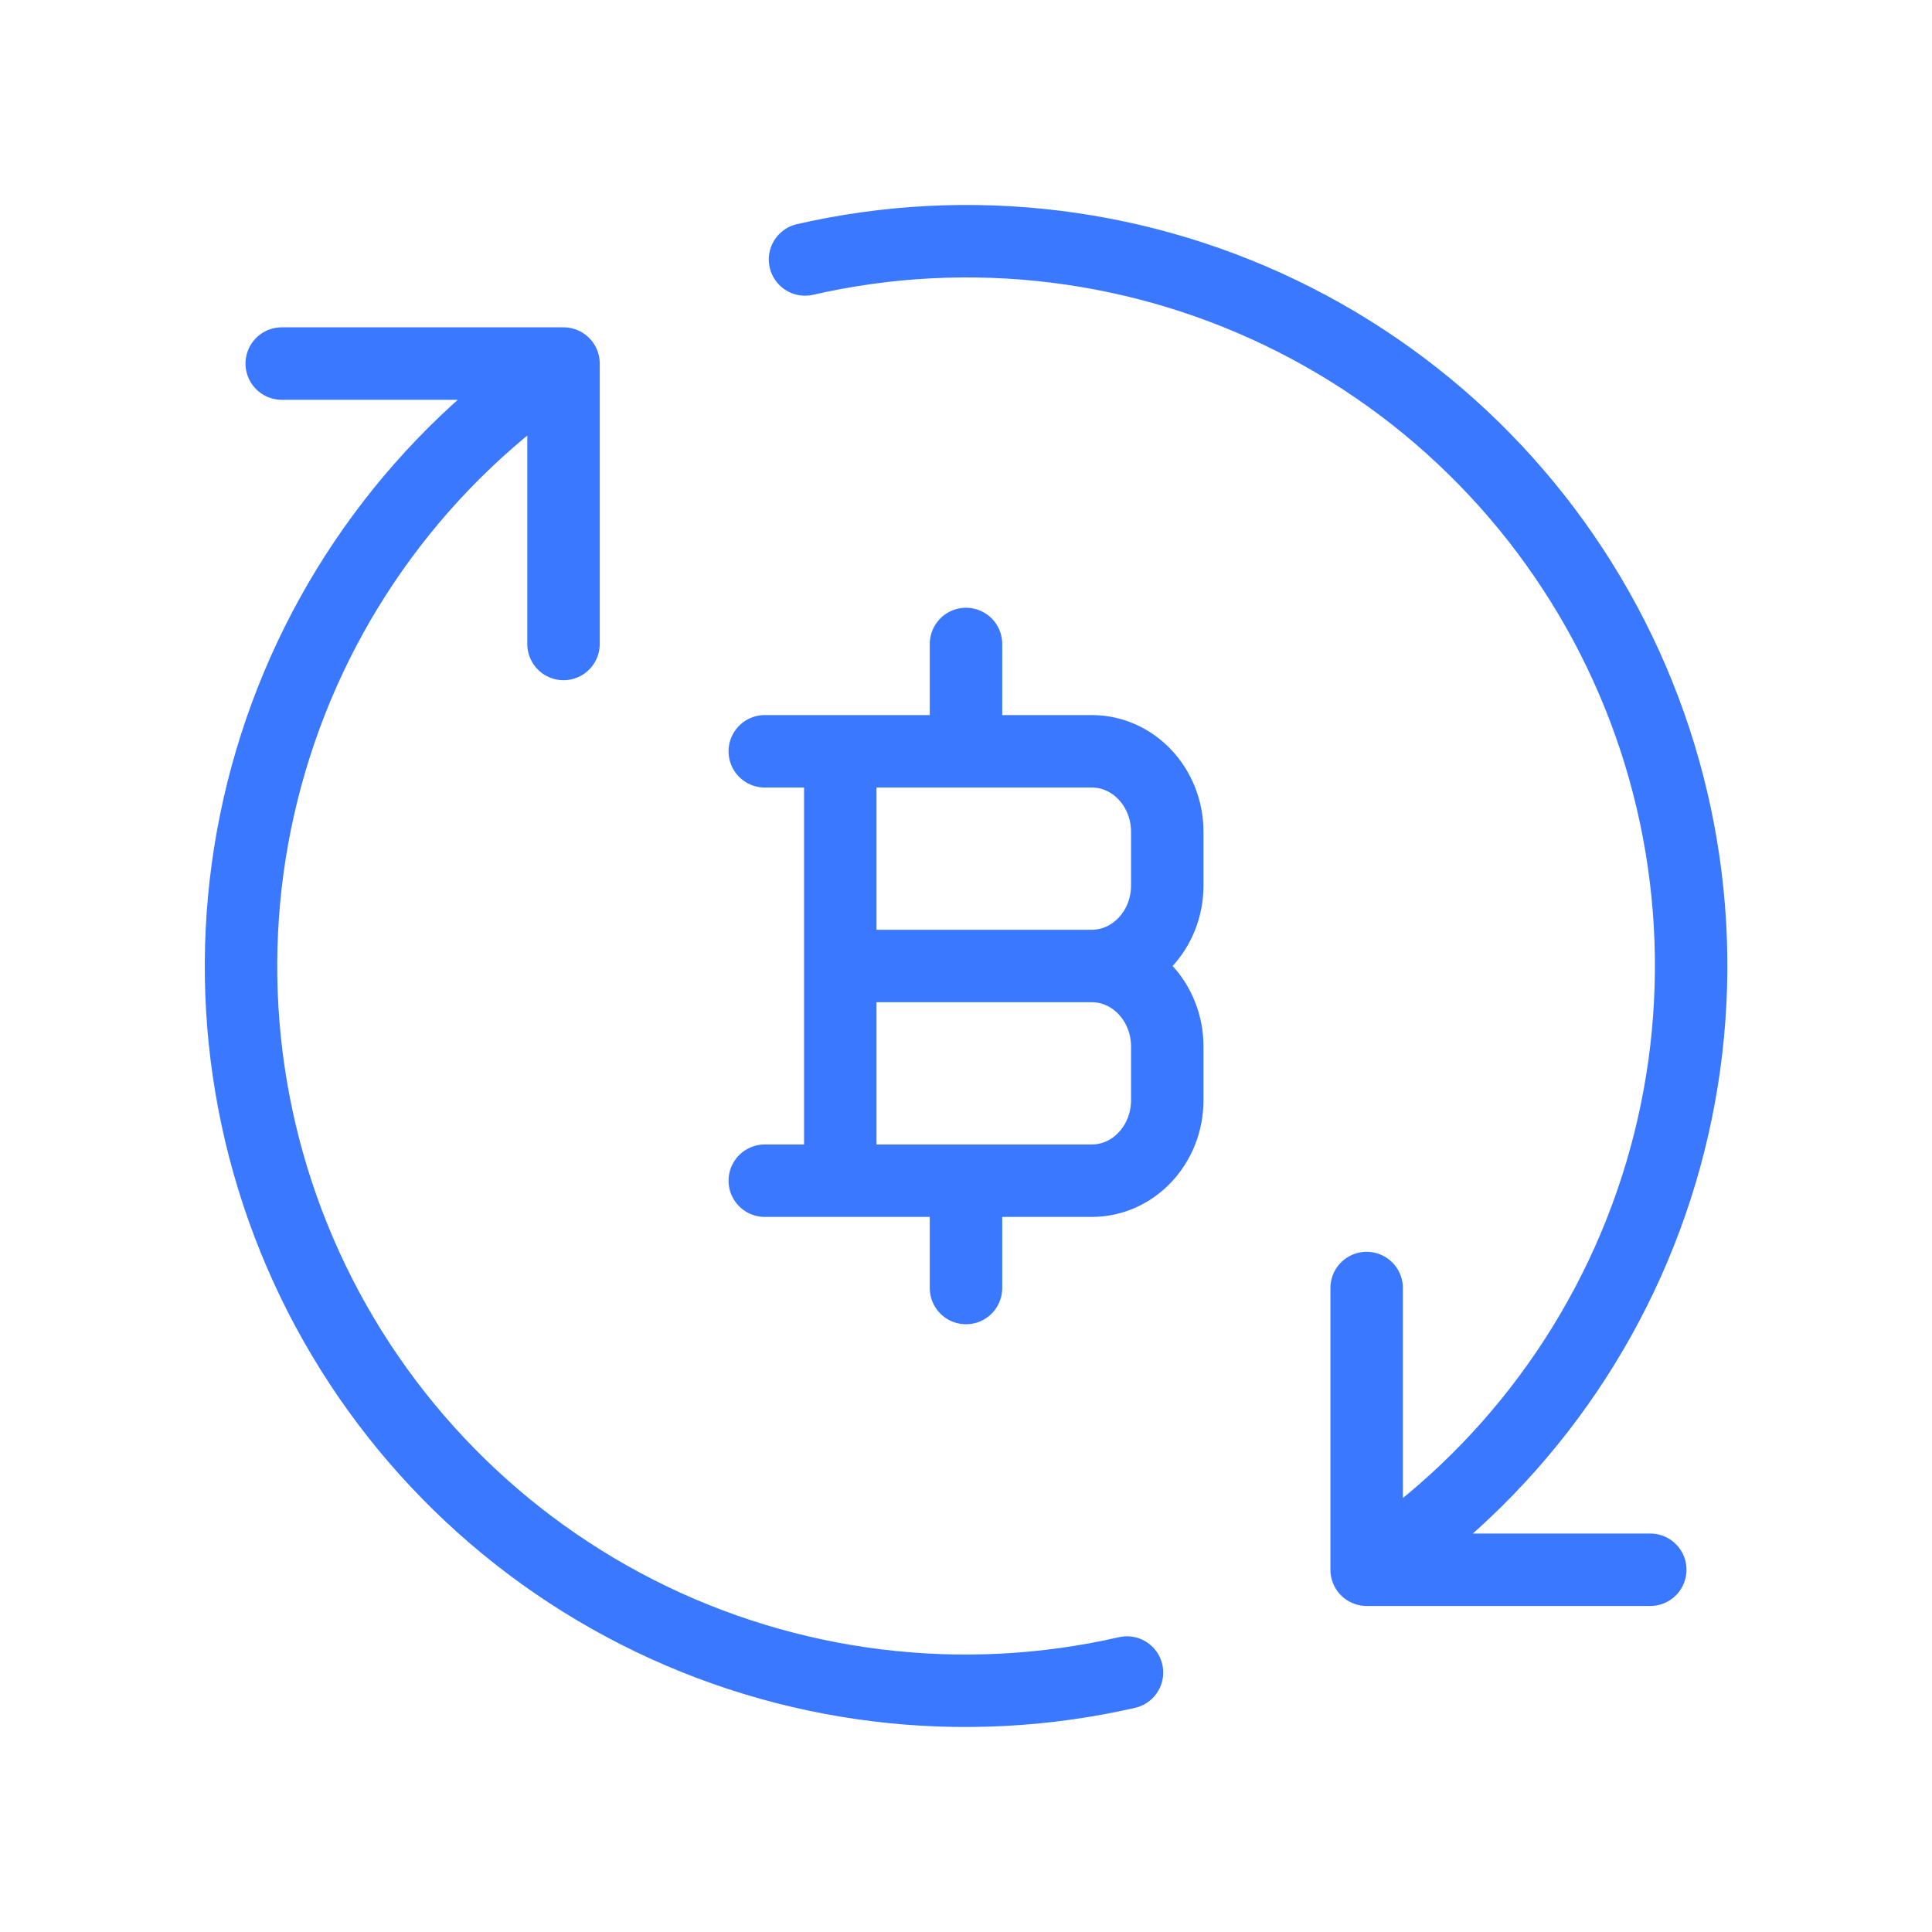
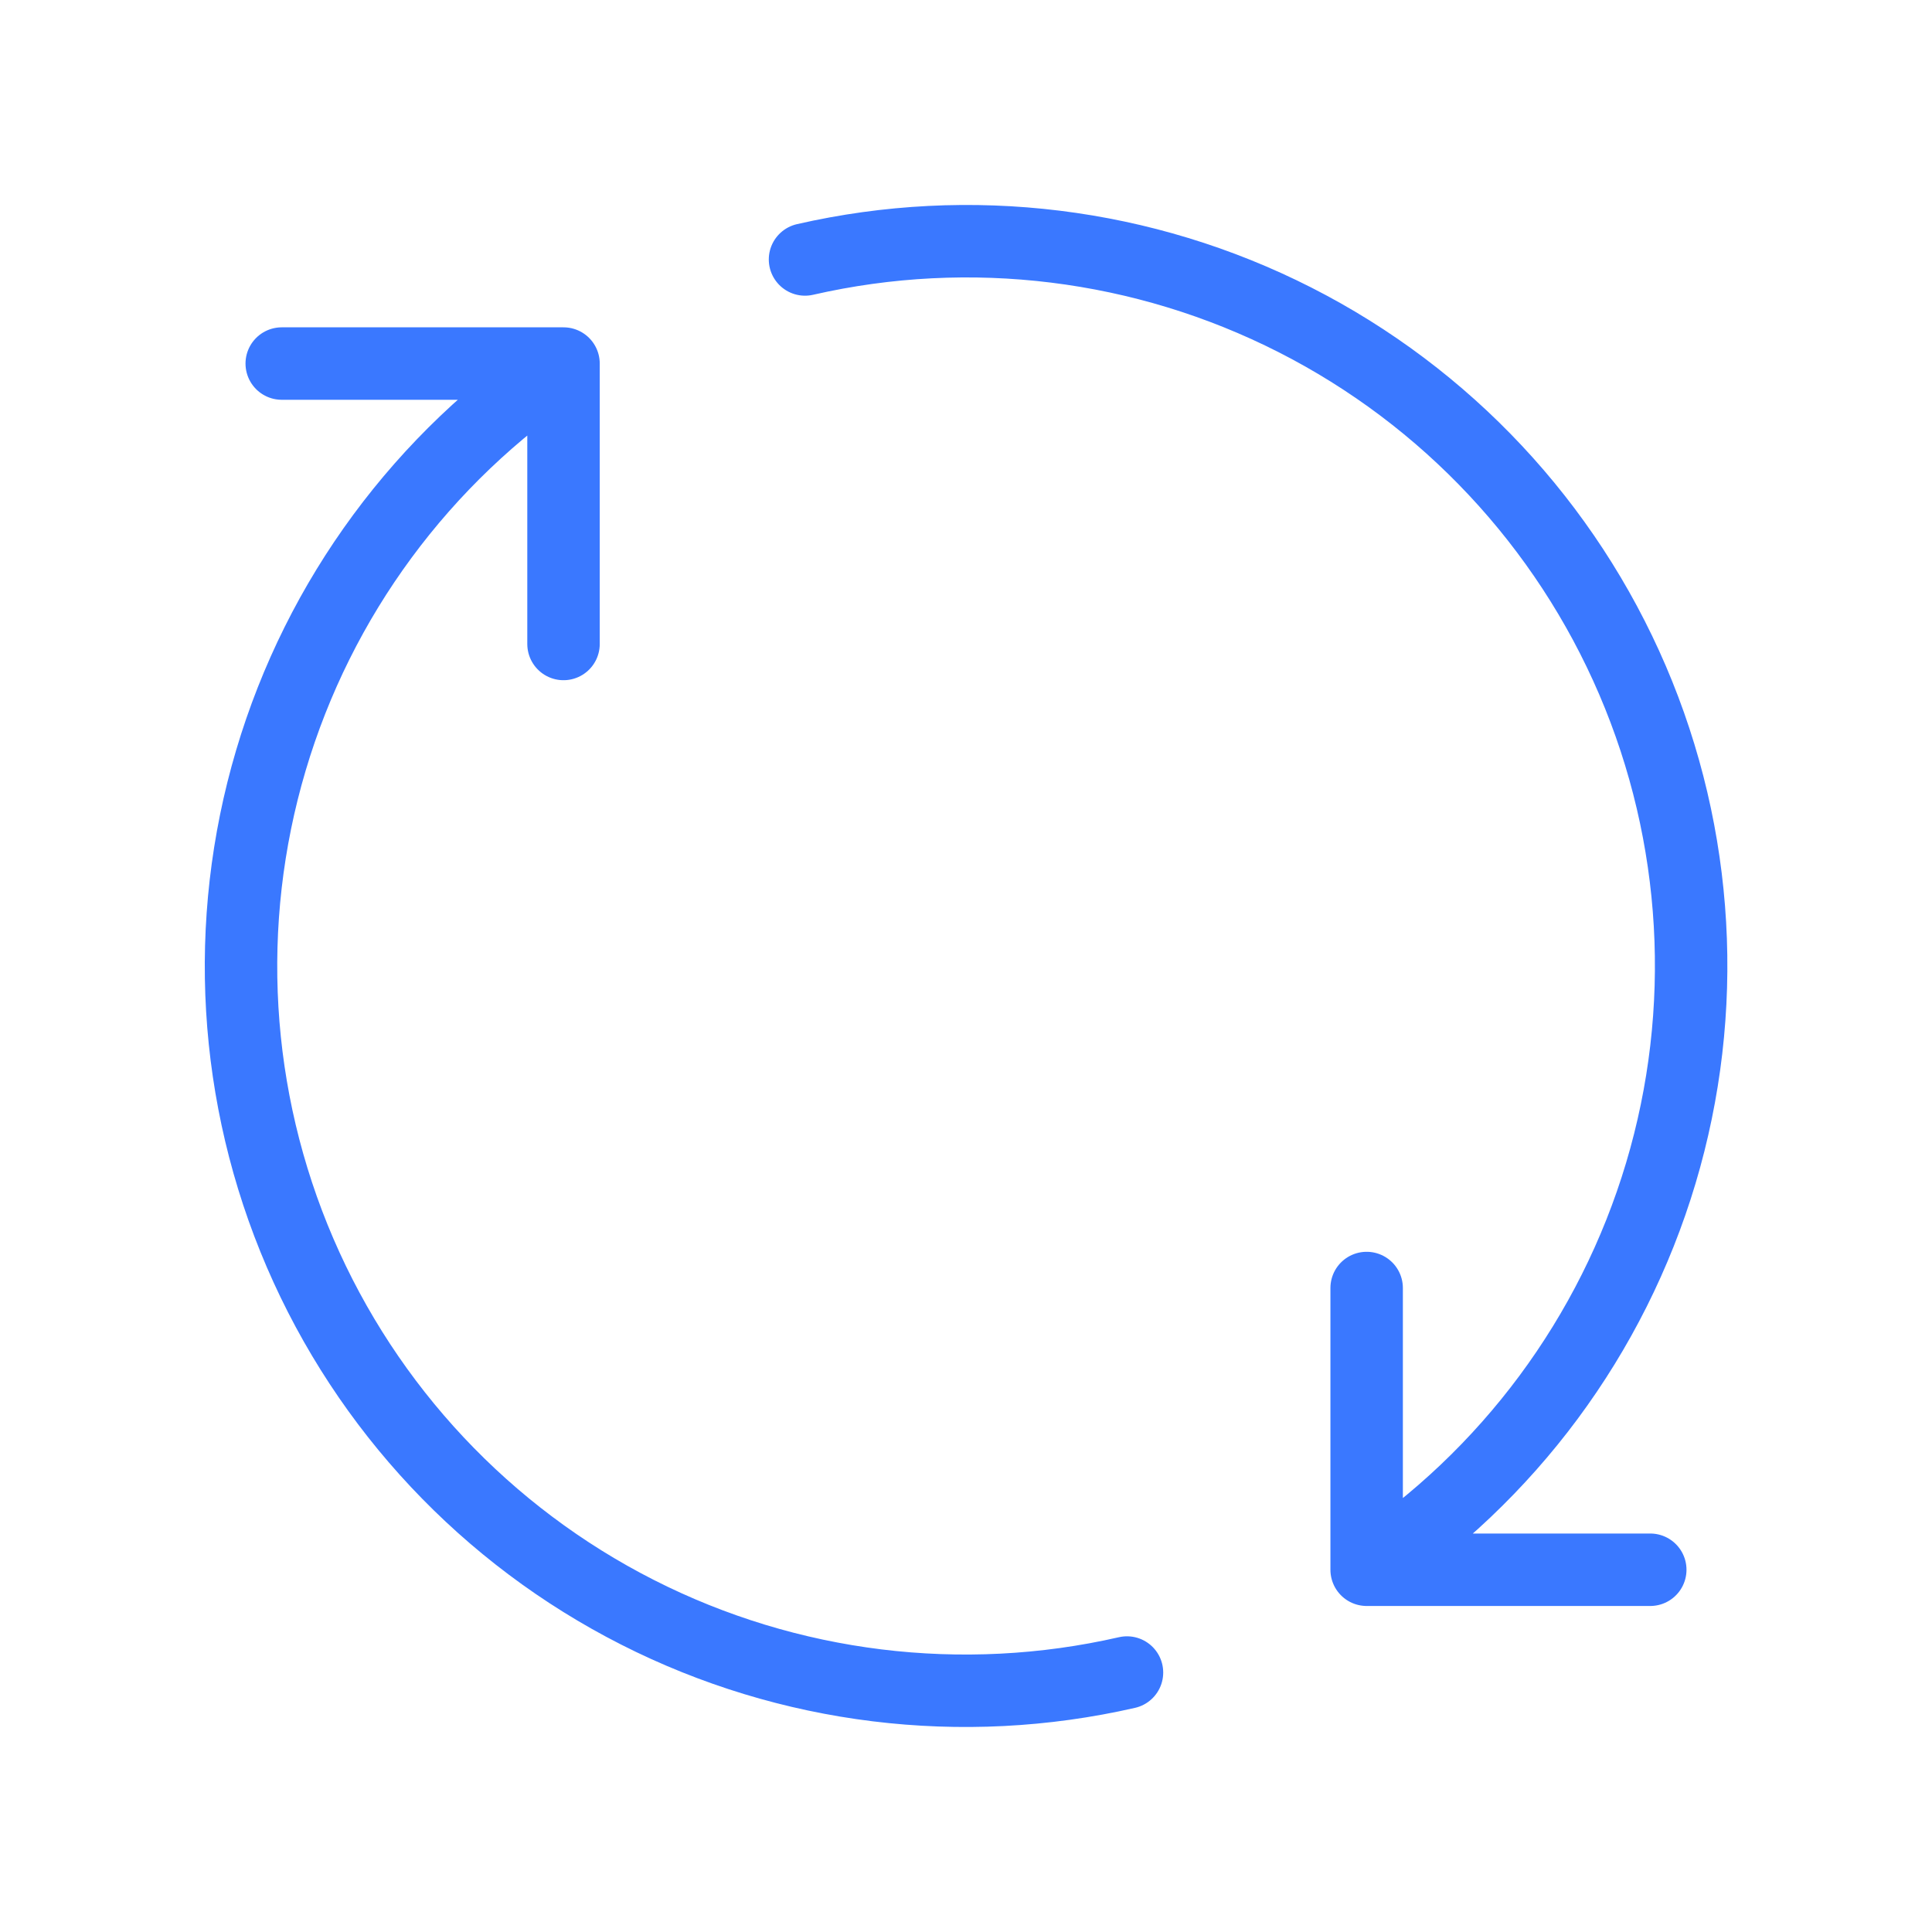
<svg xmlns="http://www.w3.org/2000/svg" width="40" height="40" viewBox="0 0 40 40" fill="none">
  <path d="M28.295 32.5C31.224 30.561 33.379 27.655 34.385 24.29C35.391 20.924 35.184 17.312 33.8 14.084C32.416 10.856 29.943 8.215 26.812 6.623C23.681 5.031 20.091 4.588 16.667 5.372M28.295 32.5V26.667M28.295 32.5H34.167M11.667 7.527C8.748 9.473 6.604 12.381 5.608 15.745C4.611 19.108 4.825 22.715 6.212 25.937C7.599 29.159 10.072 31.793 13.2 33.381C16.328 34.969 19.914 35.41 23.333 34.628M11.667 7.527V13.333M11.667 7.527H5.833" stroke="#3A78FF" stroke-width="1.5" stroke-linecap="round" stroke-linejoin="round" />
-   <path d="M17.397 24.445V15.555M20 15.555V13.333M20 26.667V24.445M17.397 20H22.604M22.604 20C23.467 20 24.167 20.747 24.167 21.667V22.778C24.167 23.698 23.467 24.445 22.605 24.445H15.834M22.604 20C23.465 20 24.167 19.253 24.167 18.333V17.222C24.167 16.302 23.467 15.555 22.605 15.555H15.834" stroke="#3A78FF" stroke-width="1.5" stroke-linecap="round" stroke-linejoin="round" />
</svg>